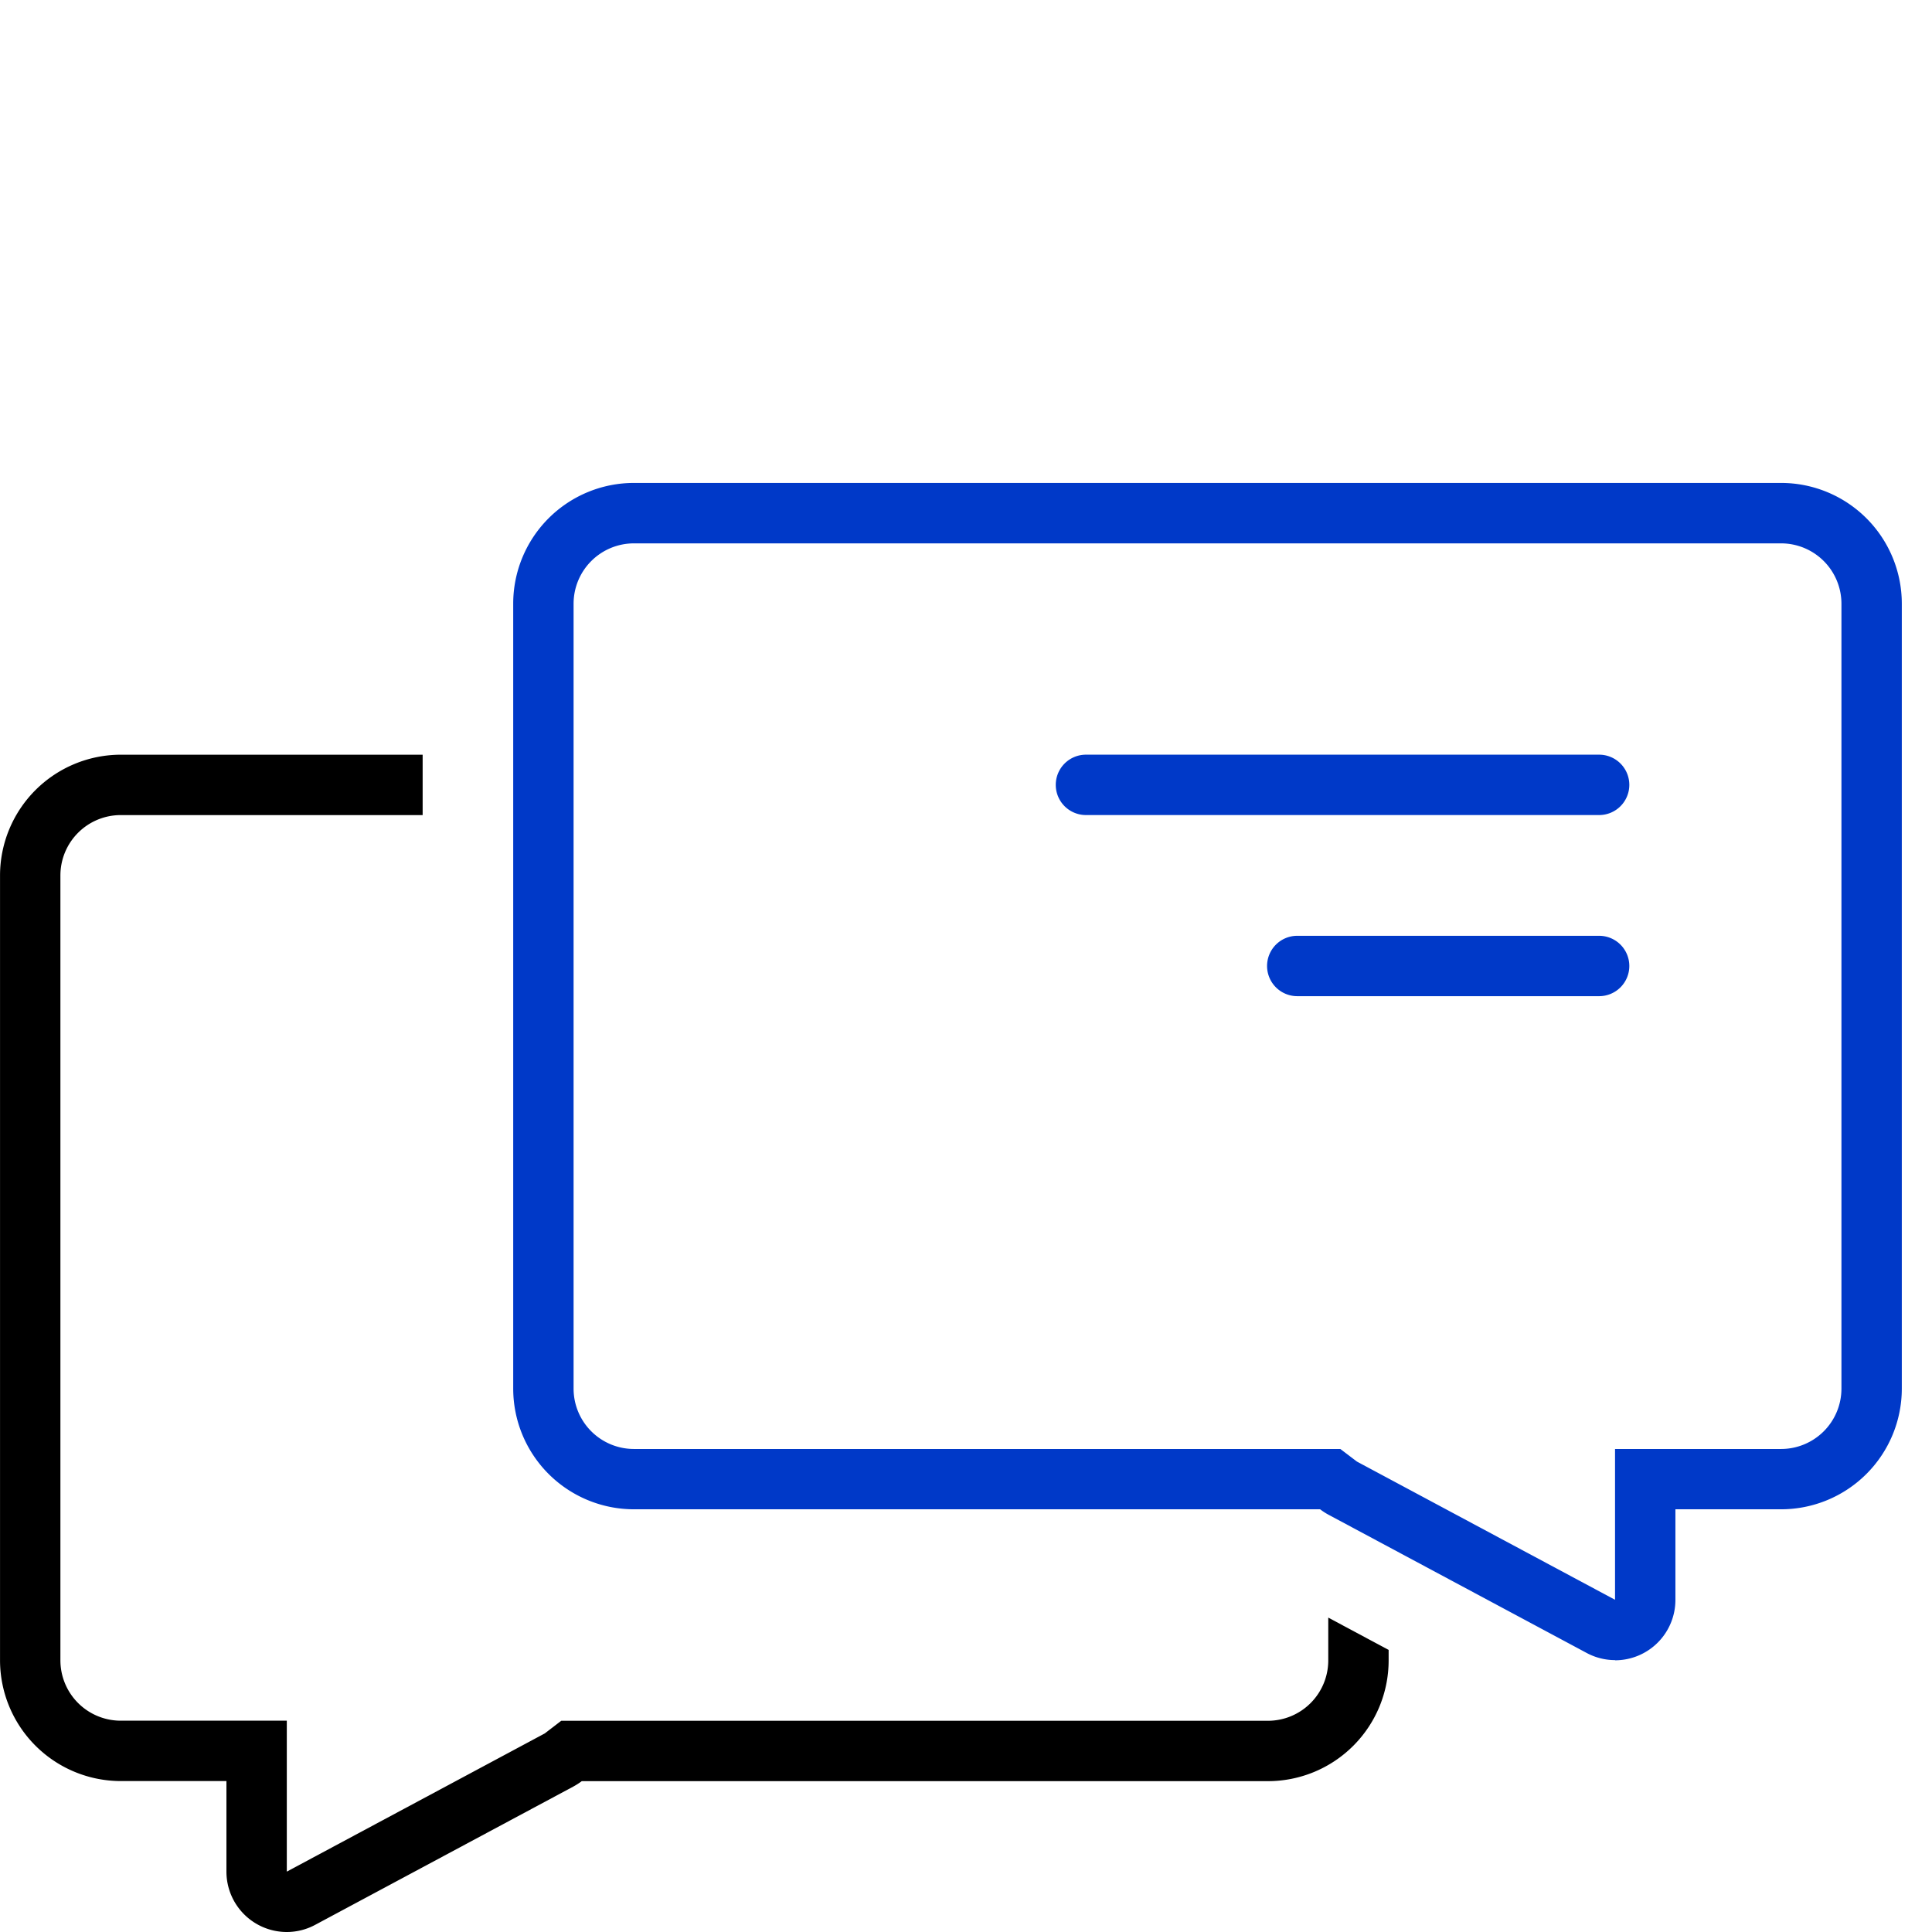
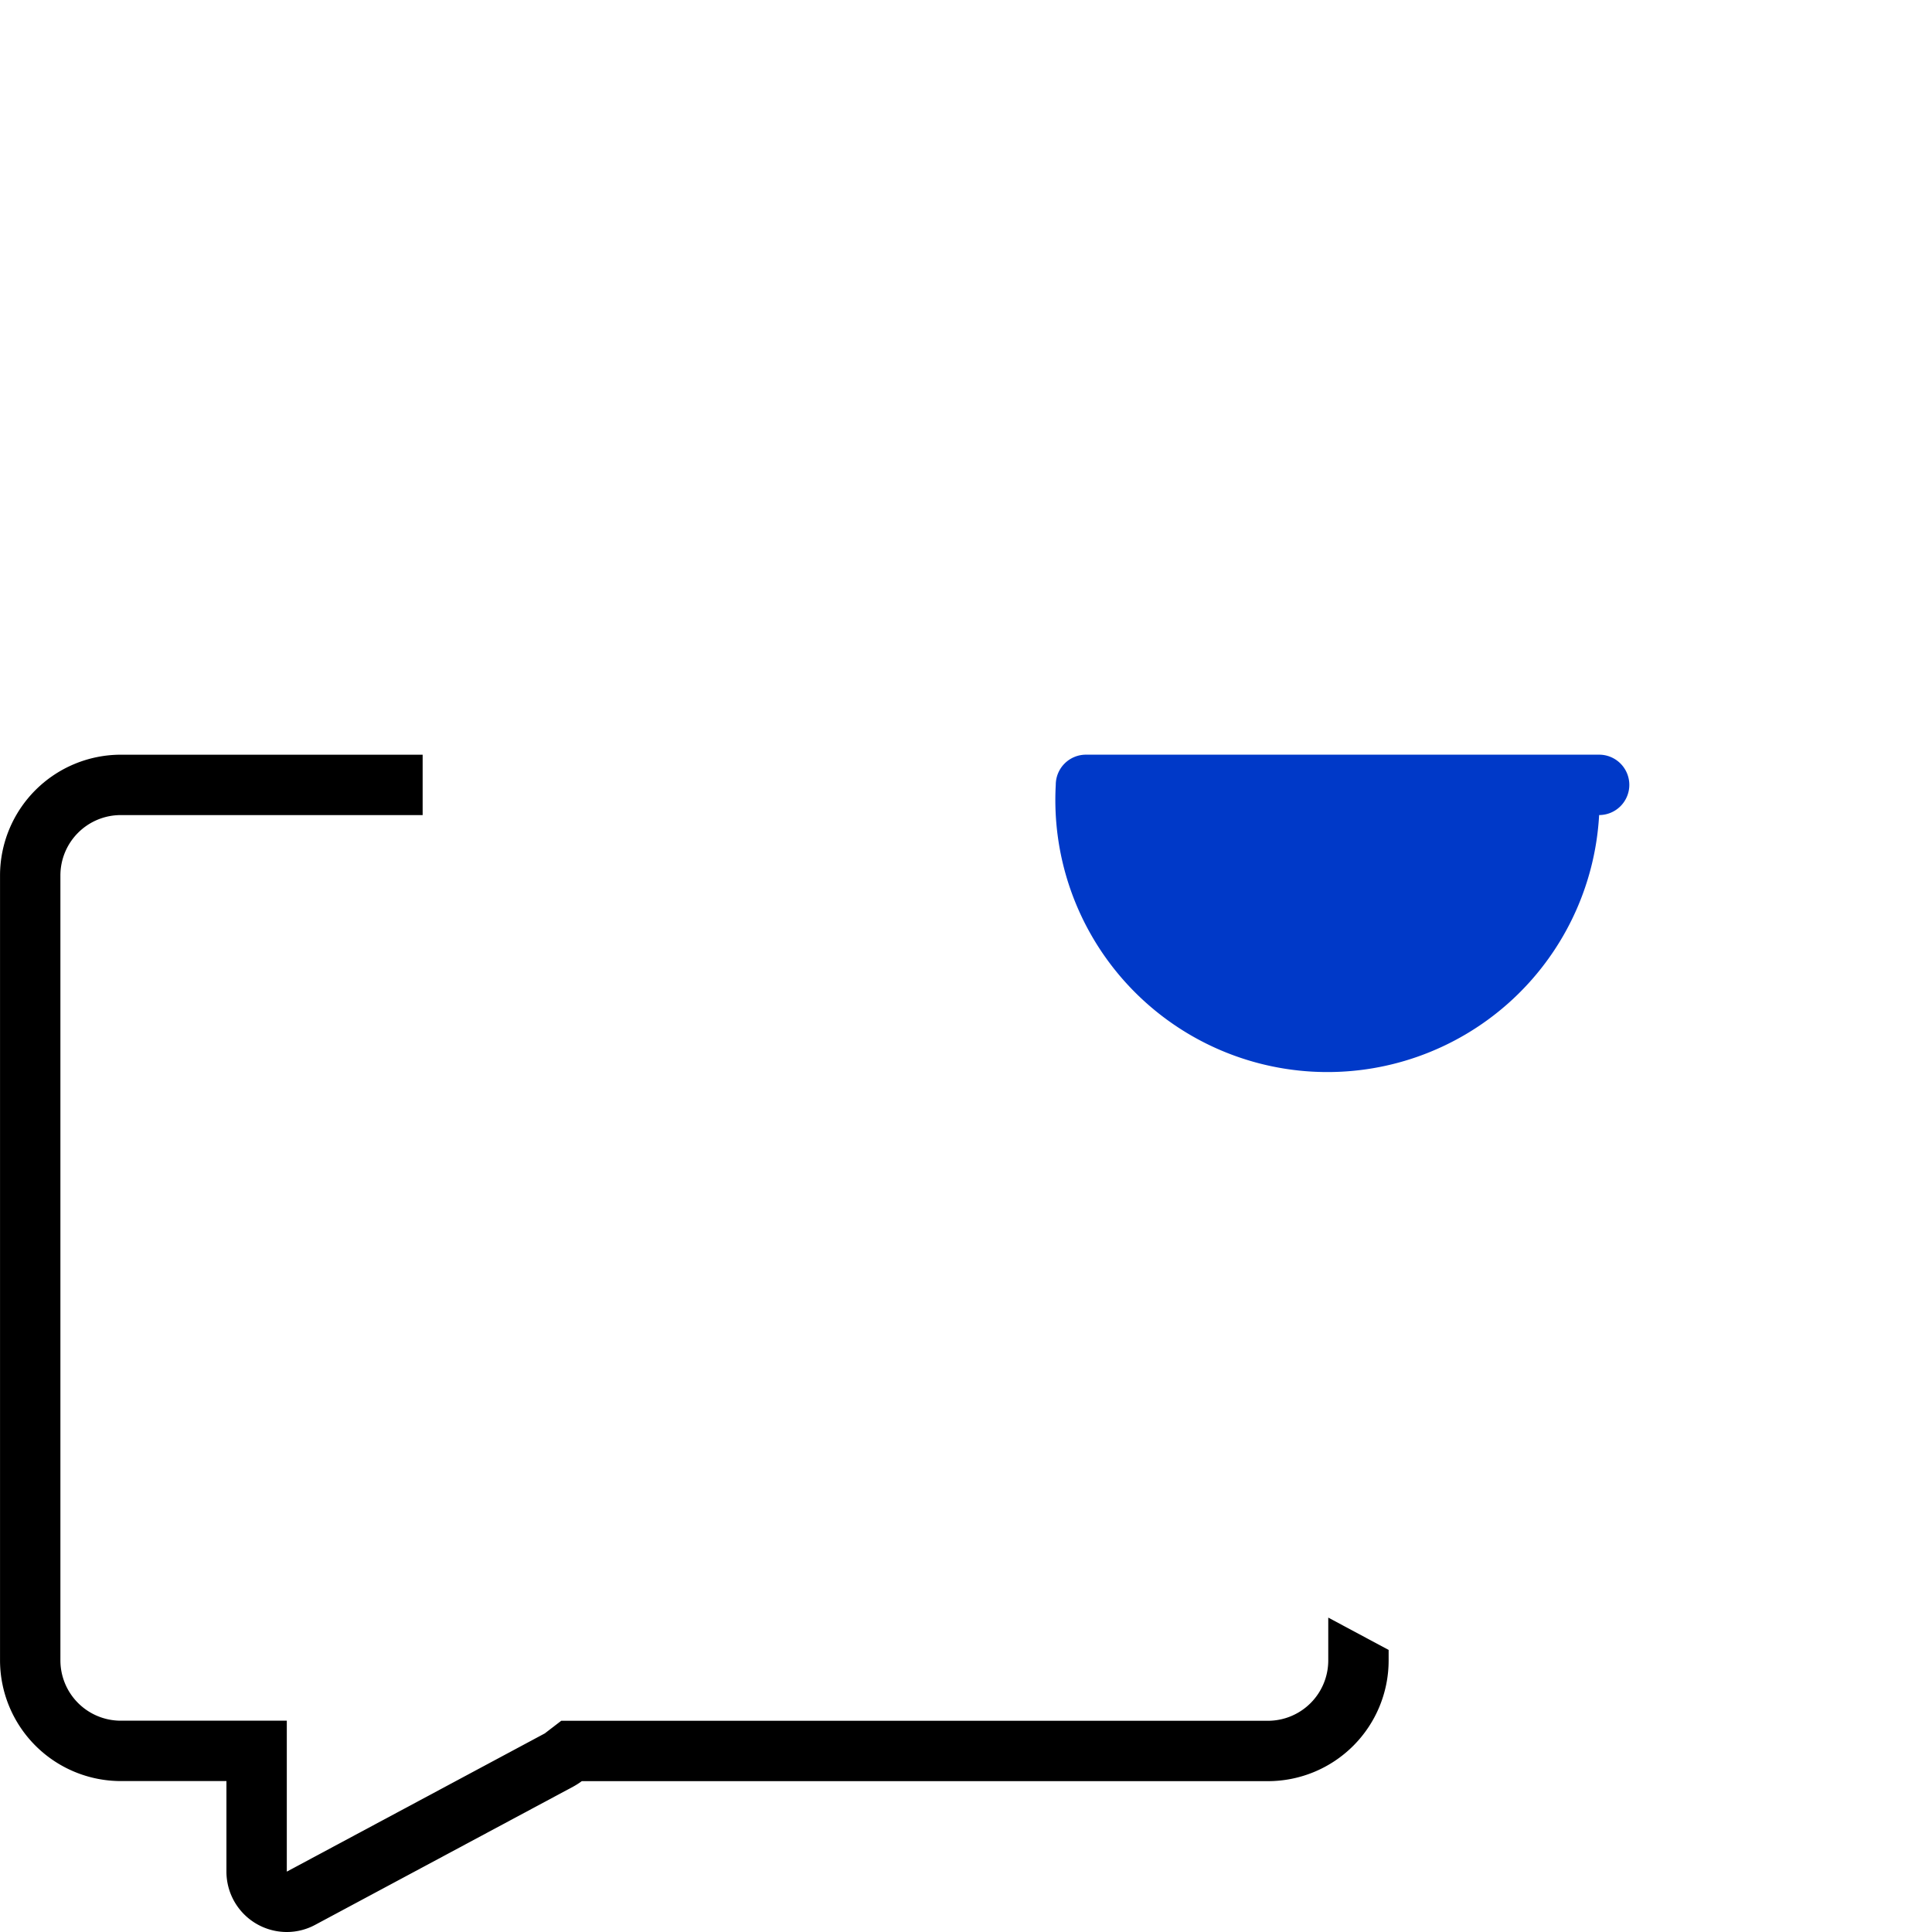
<svg xmlns="http://www.w3.org/2000/svg" width="64.001" height="64" viewBox="0 0 64.001 64">
  <g id="组_4466" data-name="组 4466" transform="translate(7652.001 -11426)">
    <path id="矩形_4427_-_轮廓" data-name="矩形 4427 - 轮廓" d="M1,1V63H63V1H1M0,0H64V64H0Z" transform="translate(-7652 11426)" fill="none" />
    <g id="组_4450" data-name="组 4450" transform="translate(-8590 10226)">
      <path id="减去_35" data-name="减去 35" d="M8759.5-7439a2,2,0,0,1-2-2v-3H8754a4.005,4.005,0,0,1-4-4v-26a4.005,4.005,0,0,1,4-4h10v2h-10a2,2,0,0,0-2,2v26a2,2,0,0,0,2,2h5.5v5l8.545-4.578c.007,0,.009-.005.009-.007l.537-.412H8792a2,2,0,0,0,2-2v-1.418l2,1.071v.347a4,4,0,0,1-4,4h-22.729a2.374,2.374,0,0,1-.283.181l-8.543,4.576A1.981,1.981,0,0,1,8759.5-7439Z" transform="translate(-7812 8703.001)" />
-       <path id="联合_3_-_轮廓" data-name="联合 3 - 轮廓" d="M8786.5-7453.006h0V-7458h5.5a2,2,0,0,0,2-2v-26a2,2,0,0,0-2-2h-38a2,2,0,0,0-2,2v26a2,2,0,0,0,2,2h23.4l.536.407c.012.009.019.013.02.014l8.541,4.573h0m0,2a1.986,1.986,0,0,1-.941-.239l-8.546-4.576a2.153,2.153,0,0,1-.28-.181H8754a4,4,0,0,1-4-4v-26a4,4,0,0,1,4-4h38a4,4,0,0,1,4,4v26a4,4,0,0,1-4,4h-3.5v3A2,2,0,0,1,8786.5-7451Z" transform="translate(-7795 8706)" fill="#0039c8" />
      <g id="组_4428" data-name="组 4428" transform="translate(0 -0.5)">
        <g id="组_4427" data-name="组 4427">
-           <path id="直线_2636" data-name="直线 2636" d="M17,1H0A1,1,0,0,1-1,0,1,1,0,0,1,0-1H17a1,1,0,0,1,1,1A1,1,0,0,1,17,1Z" transform="translate(973.973 1226.5)" fill="#0039c8" />
-           <path id="直线_2637" data-name="直线 2637" d="M10,1H0A1,1,0,0,1-1,0,1,1,0,0,1,0-1H10a1,1,0,0,1,1,1A1,1,0,0,1,10,1Z" transform="translate(980.973 1232.5)" fill="#0039c8" />
+           <path id="直线_2636" data-name="直线 2636" d="M17,1A1,1,0,0,1-1,0,1,1,0,0,1,0-1H17a1,1,0,0,1,1,1A1,1,0,0,1,17,1Z" transform="translate(973.973 1226.5)" fill="#0039c8" />
        </g>
      </g>
    </g>
  </g>
</svg>